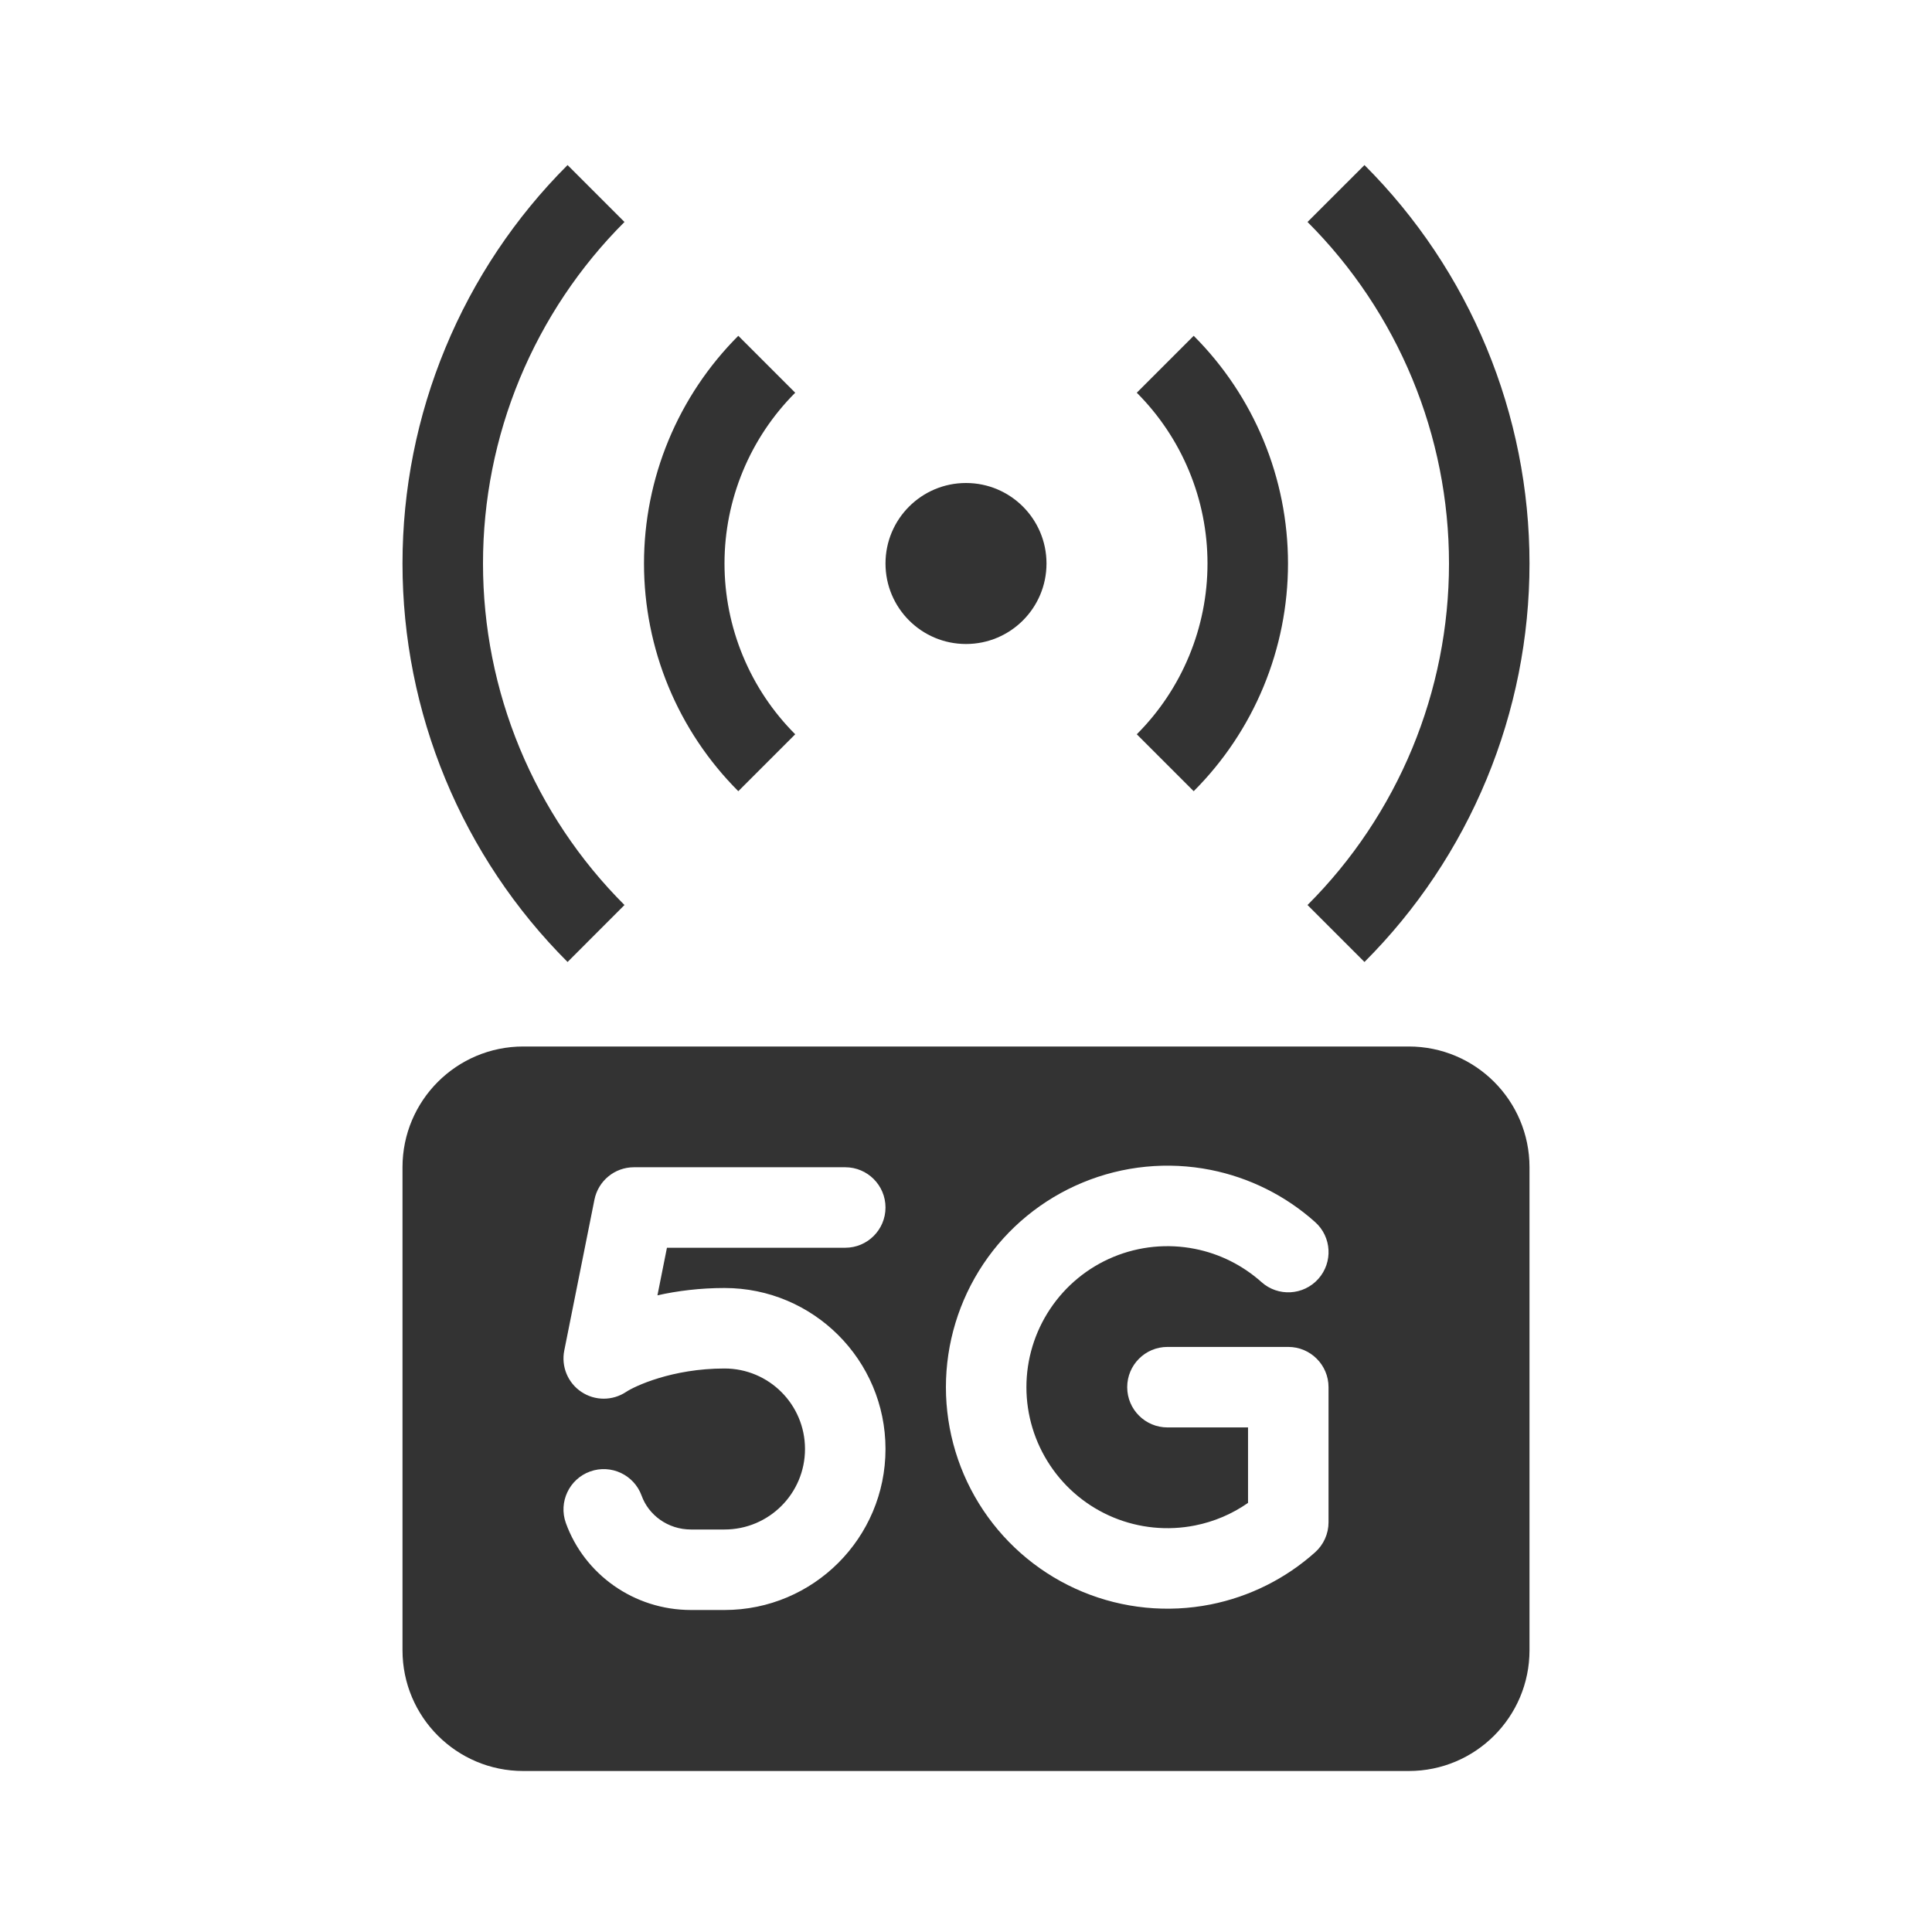
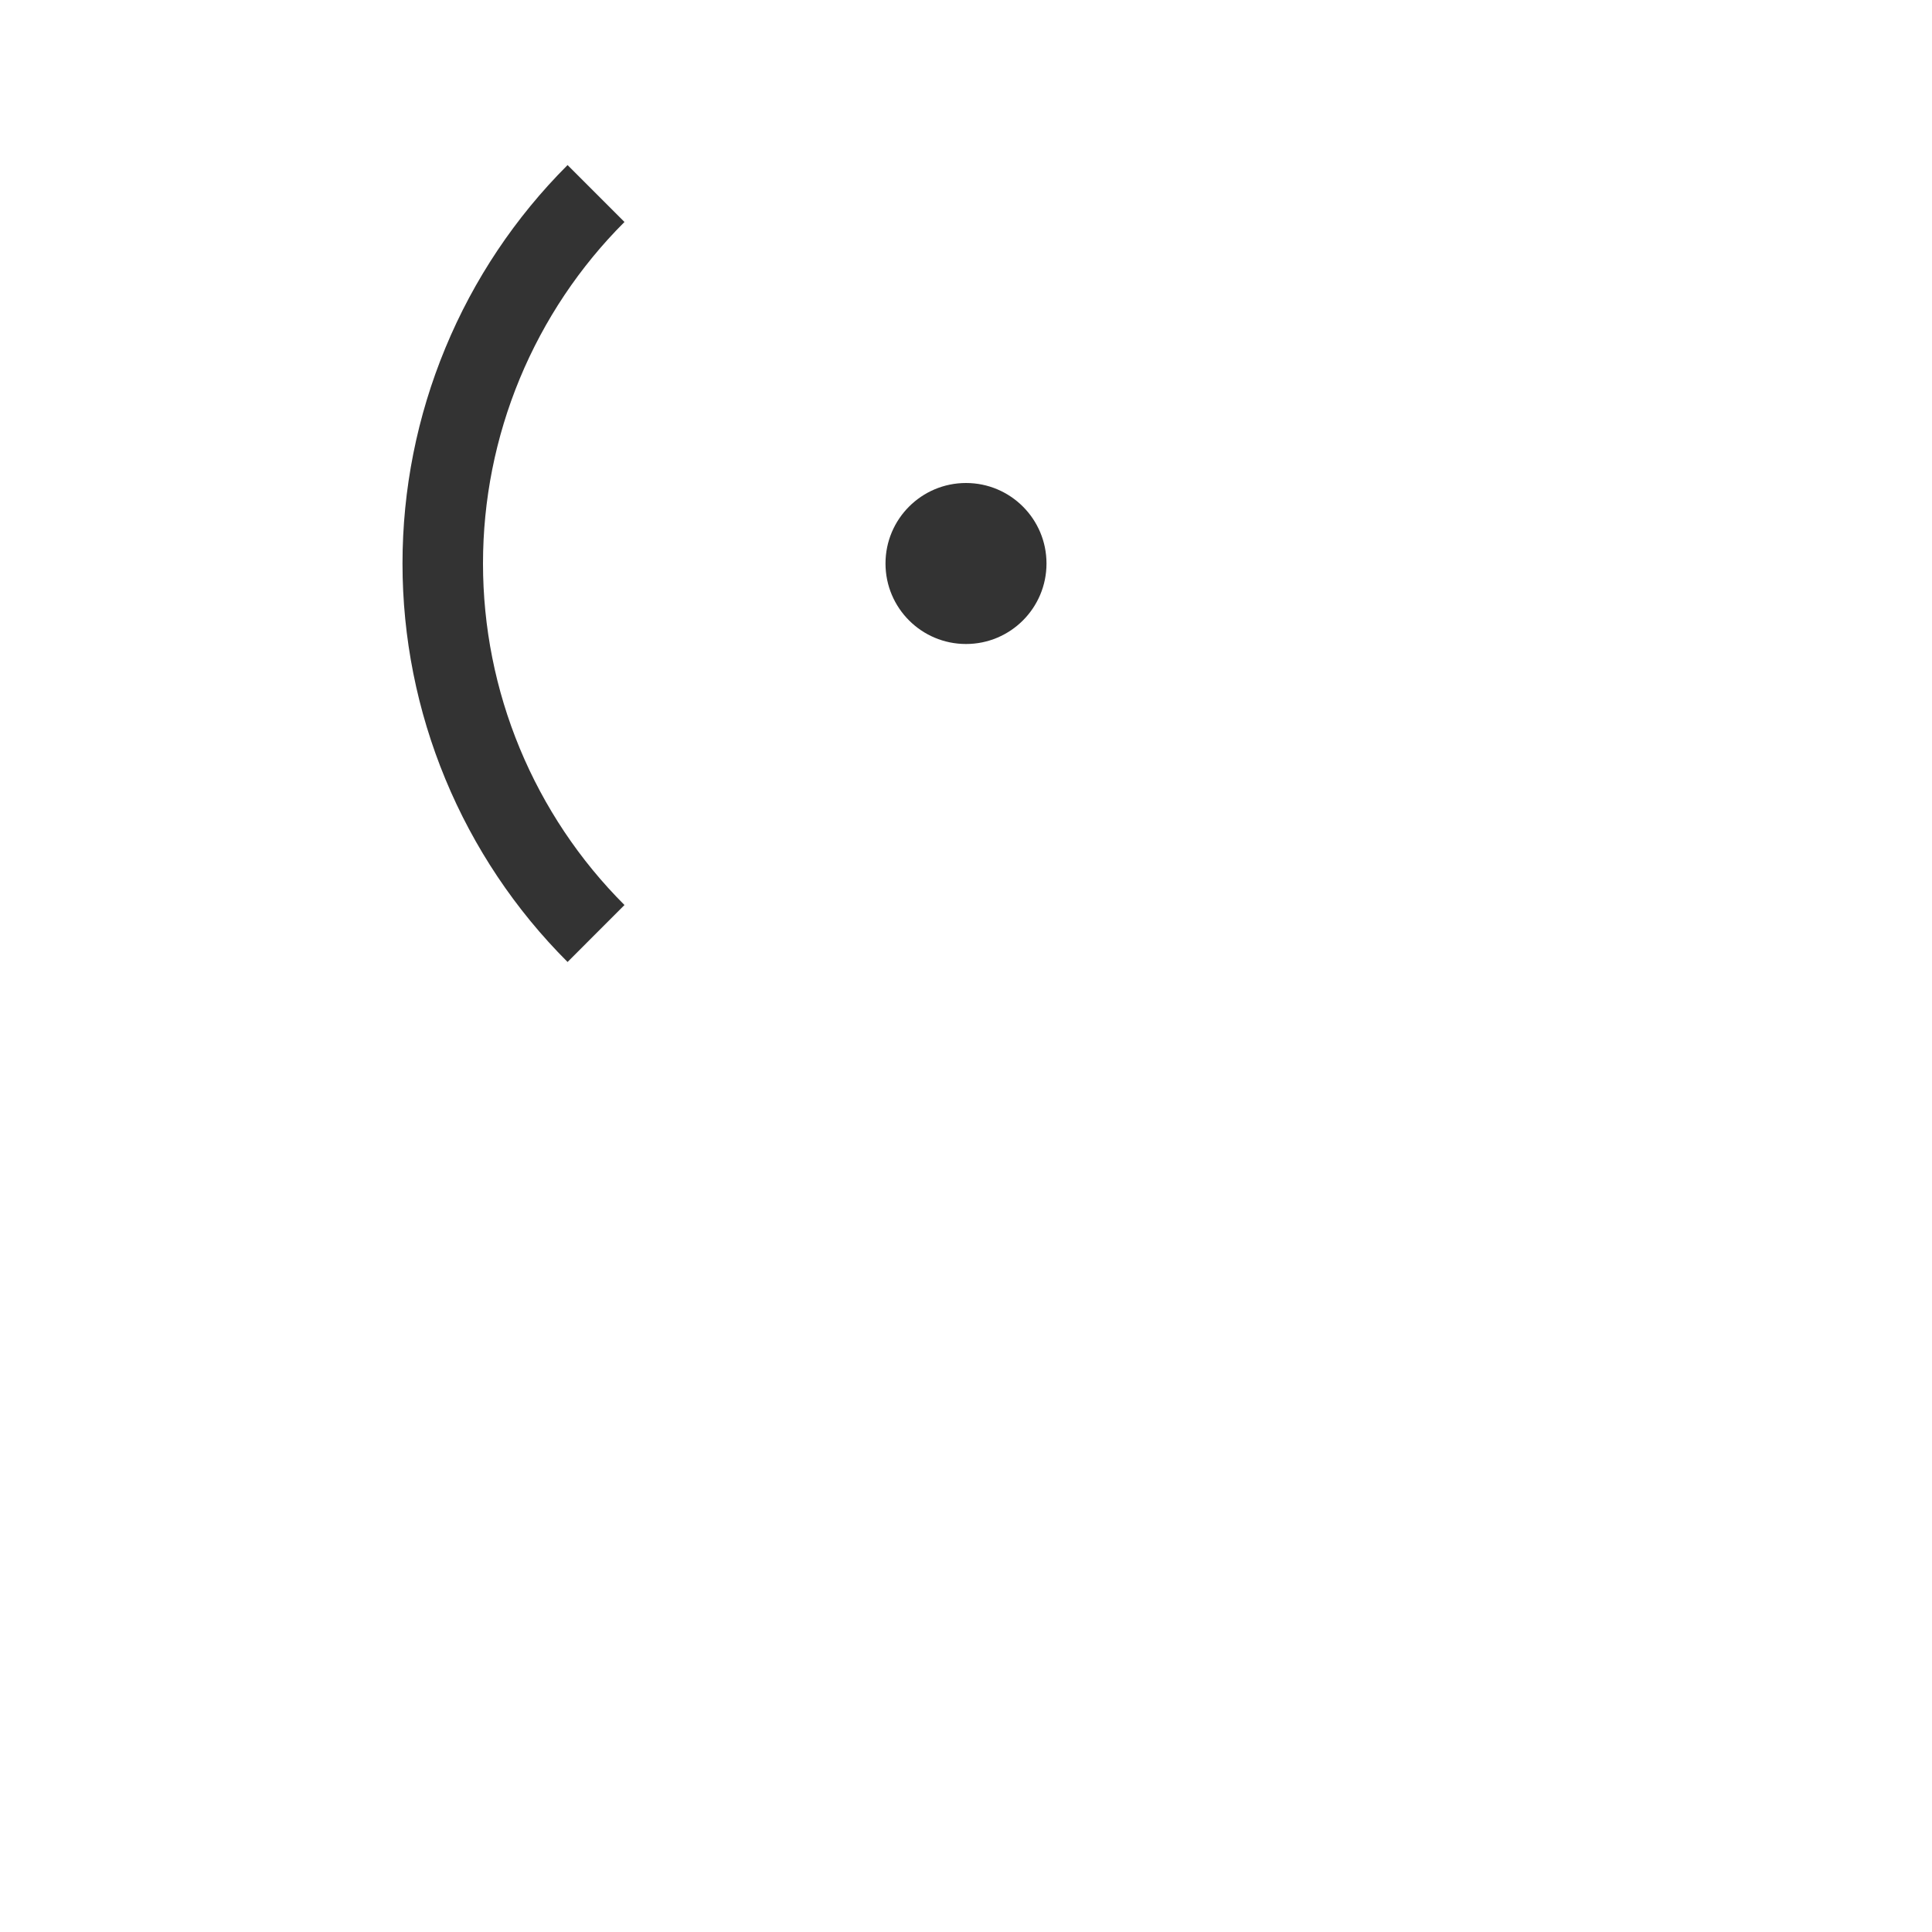
<svg xmlns="http://www.w3.org/2000/svg" width="48" height="48" viewBox="0 0 48 48" fill="none">
-   <path fill-rule="evenodd" clip-rule="evenodd" d="M35.087 9.408C34.483 7.952 33.6 6.629 32.485 5.515L33.9 4.101C35.2 5.401 36.231 6.944 36.934 8.643C37.638 10.341 38 12.162 38 14C38 15.839 37.638 17.659 36.934 19.358C36.231 21.056 35.2 22.6 33.9 23.9L32.485 22.485C33.6 21.371 34.483 20.048 35.087 18.592C35.69 17.136 36 15.576 36 14C36 12.424 35.69 10.864 35.087 9.408Z" fill="#333333" />
-   <path fill-rule="evenodd" clip-rule="evenodd" d="M29.543 11.704C29.242 10.976 28.8 10.315 28.243 9.757L29.657 8.343C30.4 9.086 30.989 9.968 31.391 10.939C31.793 11.909 32 12.95 32 14C32 15.051 31.793 16.091 31.391 17.062C30.989 18.032 30.4 18.914 29.657 19.657L28.243 18.243C28.8 17.686 29.242 17.024 29.543 16.296C29.845 15.568 30 14.788 30 14C30 13.212 29.845 12.432 29.543 11.704Z" fill="#333333" />
-   <path fill-rule="evenodd" clip-rule="evenodd" d="M19.757 9.757C19.2 10.315 18.758 10.976 18.457 11.704C18.155 12.432 18 13.212 18 14C18 14.788 18.155 15.568 18.457 16.296C18.758 17.024 19.2 17.686 19.757 18.243L18.343 19.657C17.6 18.914 17.011 18.032 16.609 17.062C16.207 16.091 16 15.051 16 14C16 12.95 16.207 11.909 16.609 10.939C17.011 9.968 17.6 9.086 18.343 8.343L19.757 9.757Z" fill="#333333" />
  <path fill-rule="evenodd" clip-rule="evenodd" d="M15.515 5.515C14.4 6.629 13.517 7.952 12.913 9.408C12.31 10.864 12 12.424 12 14C12 15.576 12.31 17.136 12.913 18.592C13.517 20.048 14.4 21.371 15.515 22.485L14.101 23.9C12.8 22.6 11.769 21.056 11.066 19.358C10.362 17.659 10 15.839 10 14C10 12.162 10.362 10.341 11.066 8.643C11.769 6.944 12.8 5.401 14.101 4.101L15.515 5.515Z" fill="#333333" />
  <path d="M26 14C26 15.105 25.105 16 24 16C22.895 16 22 15.105 22 14C22 12.896 22.895 12 24 12C25.105 12 26 12.896 26 14Z" fill="#333333" />
-   <path fill-rule="evenodd" clip-rule="evenodd" d="M10 29C10 27.343 11.343 26 13 26H35C36.657 26 38 27.343 38 29V41C38 42.657 36.657 44 35 44H13C11.343 44 10 42.657 10 41V29ZM22 30C22 29.448 21.552 29 21 29H15.75C15.273 29 14.863 29.337 14.769 29.804L14.019 33.554C13.94 33.951 14.107 34.356 14.444 34.581C14.78 34.806 15.218 34.806 15.555 34.582C15.766 34.441 16.698 34 18 34C19.105 34 20 34.895 20 36C20 37.105 19.105 38 18 38H17.168C16.591 38 16.114 37.64 15.941 37.16C15.753 36.641 15.18 36.372 14.66 36.559C14.141 36.747 13.872 37.32 14.059 37.84C14.517 39.108 15.744 40 17.168 40H18C20.209 40 22 38.209 22 36C22 33.791 20.209 32 18 32C17.389 32 16.827 32.072 16.334 32.182L16.57 31H21C21.552 31 22 30.552 22 30ZM32.753 31.774C33.121 31.362 33.086 30.73 32.674 30.362C31.942 29.707 31.046 29.259 30.079 29.066C29.011 28.854 27.904 28.963 26.899 29.38C25.893 29.796 25.034 30.501 24.429 31.406C23.824 32.312 23.501 33.376 23.501 34.464C23.501 35.553 23.824 36.617 24.429 37.522C25.034 38.427 25.893 39.132 26.899 39.549C27.904 39.965 29.011 40.074 30.079 39.862C31.046 39.669 31.942 39.221 32.674 38.566C32.886 38.376 33.007 38.105 33.007 37.821V34.464C33.007 33.912 32.559 33.464 32.007 33.464H29.005C28.453 33.464 28.005 33.912 28.005 34.464C28.005 35.016 28.453 35.464 29.005 35.464H31.007V37.339C30.613 37.614 30.164 37.806 29.688 37.9C29.009 38.035 28.304 37.966 27.664 37.701C27.024 37.436 26.477 36.987 26.092 36.41C25.707 35.834 25.501 35.157 25.501 34.464C25.501 33.771 25.707 33.094 26.092 32.518C26.477 31.941 27.024 31.492 27.664 31.227C28.304 30.962 29.009 30.893 29.688 31.028C30.304 31.15 30.874 31.436 31.341 31.853C31.752 32.221 32.384 32.186 32.753 31.774Z" fill="#333333" />
</svg>